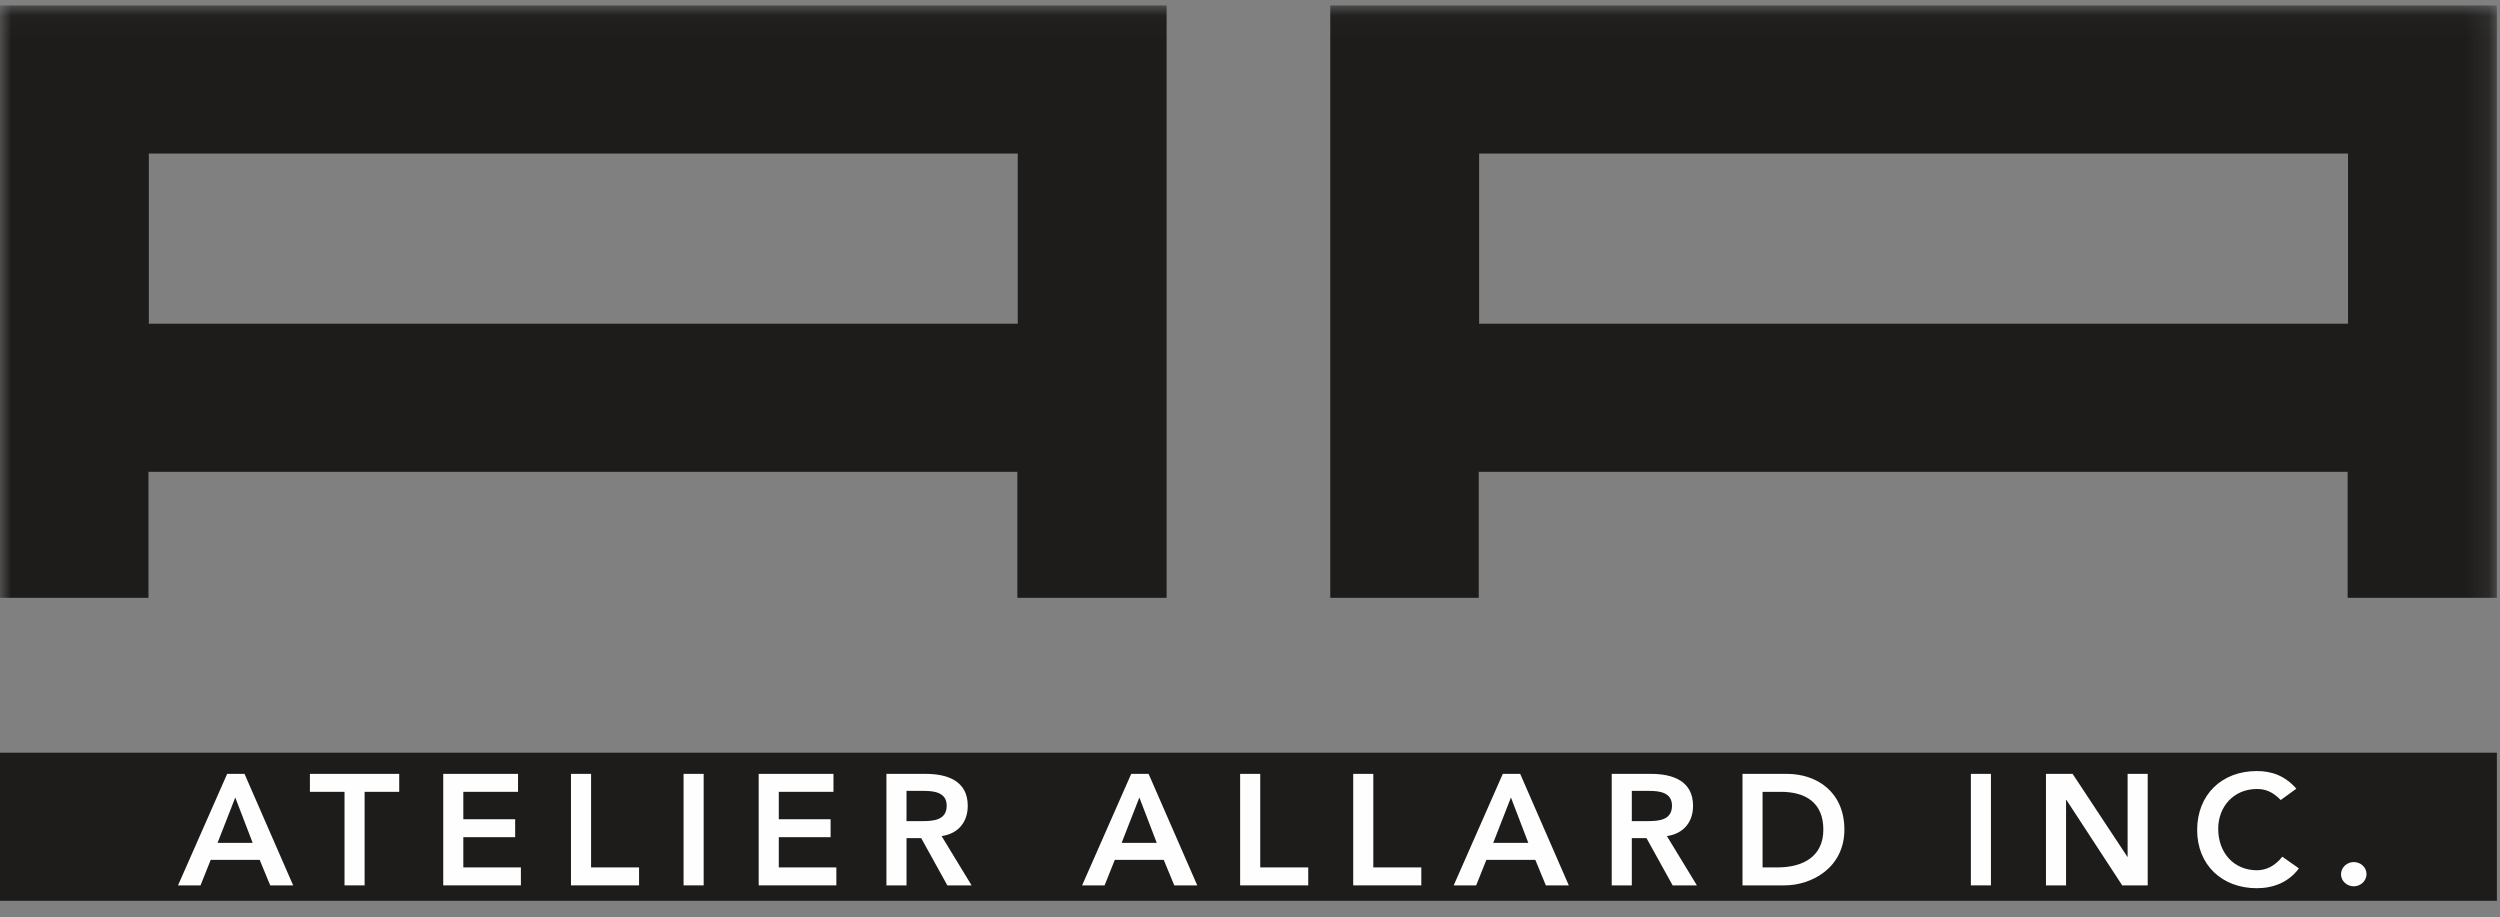
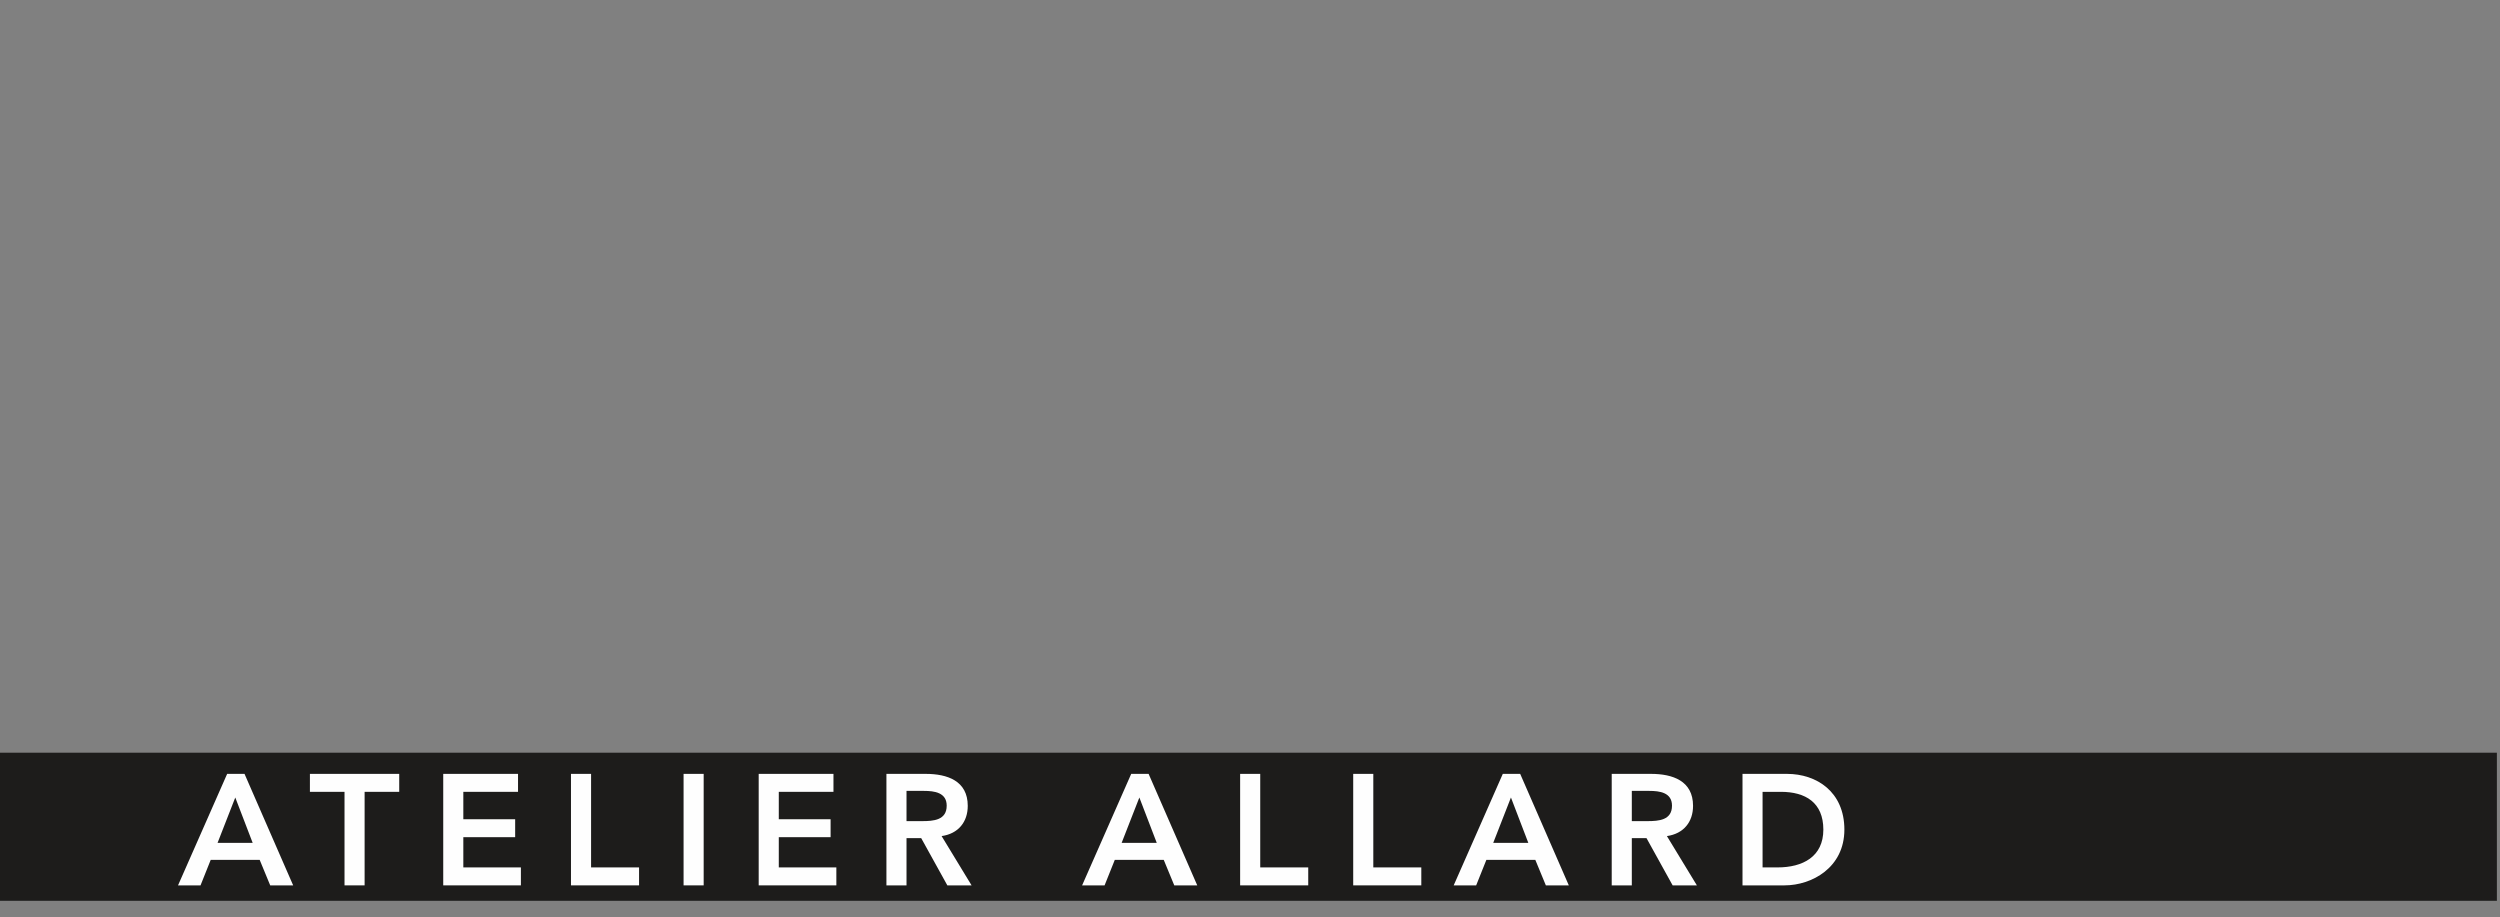
<svg xmlns="http://www.w3.org/2000/svg" xmlns:xlink="http://www.w3.org/1999/xlink" width="109px" height="40px" viewBox="0 0 109 40" version="1.1">
  <rect x="0" y="0" width="109" height="40" fill="#808080" stroke="none" />
  <title>Logo</title>
  <desc>Created with Sketch.</desc>
  <defs>
-     <polygon id="path-1" points="0 39.084 108.864 39.084 108.864 0.047 0 0.047" />
-   </defs>
+     </defs>
  <g id="Symbols" stroke="none" stroke-width="1" fill="none" fill-rule="evenodd">
    <g id="Footer" transform="translate(-169, -41)">
      <g id="Logo">
        <g transform="translate(169, 41)">
          <polygon id="Fill-1" fill="#1D1C1B" points="0 39.275 108.864 39.275 108.864 32.818 0 32.818" />
          <path d="M11.016,36.748 L10.258,34.771 L9.486,36.748 L11.016,36.748 Z M9.904,33.741 L10.661,33.741 L12.782,38.602 L11.781,38.602 L11.322,37.49 L9.187,37.49 L8.743,38.602 L7.762,38.602 L9.904,33.741 Z" id="Fill-2" fill="#FEFEFE" />
          <polygon id="Fill-3" fill="#FEFEFE" points="15.021 34.524 13.512 34.524 13.512 33.741 17.406 33.741 17.406 34.524 15.897 34.524 15.897 38.602 15.021 38.602" />
          <polygon id="Fill-4" fill="#FEFEFE" points="19.325 33.741 22.586 33.741 22.586 34.524 20.201 34.524 20.201 35.719 22.461 35.719 22.461 36.501 20.201 36.501 20.201 37.819 22.711 37.819 22.711 38.602 19.325 38.602" />
          <polygon id="Fill-5" fill="#FEFEFE" points="24.895 33.741 25.771 33.741 25.771 37.819 27.863 37.819 27.863 38.602 24.895 38.602" />
          <polygon id="Fill-6" fill="#FEFEFE" points="29.804 38.602 30.68 38.602 30.68 33.741 29.804 33.741" />
          <polygon id="Fill-7" fill="#FEFEFE" points="33.079 33.741 36.339 33.741 36.339 34.524 33.955 34.524 33.955 35.719 36.214 35.719 36.214 36.501 33.955 36.501 33.955 37.819 36.465 37.819 36.465 38.602 33.079 38.602" />
          <g id="Group-29" transform="translate(0, 0.191)">
            <path d="M40.206,35.61 C40.699,35.61 41.276,35.569 41.276,34.937 C41.276,34.36 40.734,34.292 40.282,34.292 L39.524,34.292 L39.524,35.61 L40.206,35.61 L40.206,35.61 Z M38.648,33.55 L40.358,33.55 C41.304,33.55 42.194,33.852 42.194,34.944 C42.194,35.644 41.784,36.159 41.054,36.262 L42.361,38.411 L41.304,38.411 L40.164,36.351 L39.524,36.351 L39.524,38.411 L38.648,38.411 L38.648,33.55 L38.648,33.55 Z" id="Fill-8" fill="#FEFEFE" />
            <path d="M50.434,36.557 L49.676,34.58 L48.904,36.557 L50.434,36.557 Z M49.321,33.55 L50.079,33.55 L52.2,38.411 L51.198,38.411 L50.739,37.299 L48.605,37.299 L48.16,38.411 L47.18,38.411 L49.321,33.55 Z" id="Fill-10" fill="#FEFEFE" />
            <polygon id="Fill-12" fill="#FEFEFE" points="54.07 33.55 54.946 33.55 54.946 37.628 57.039 37.628 57.039 38.411 54.07 38.411" />
            <polygon id="Fill-14" fill="#FEFEFE" points="59 33.55 59.876 33.55 59.876 37.628 61.969 37.628 61.969 38.411 59 38.411" />
            <path d="M66.634,36.557 L65.877,34.58 L65.105,36.557 L66.634,36.557 Z M65.522,33.55 L66.28,33.55 L68.4,38.411 L67.399,38.411 L66.94,37.299 L64.806,37.299 L64.361,38.411 L63.381,38.411 L65.522,33.55 Z" id="Fill-16" fill="#FEFEFE" />
            <path d="M71.829,35.61 C72.322,35.61 72.899,35.569 72.899,34.937 C72.899,34.36 72.357,34.292 71.905,34.292 L71.147,34.292 L71.147,35.61 L71.829,35.61 Z M70.271,33.55 L71.982,33.55 C72.927,33.55 73.817,33.852 73.817,34.944 C73.817,35.644 73.407,36.159 72.677,36.262 L73.984,38.411 L72.927,38.411 L71.787,36.351 L71.147,36.351 L71.147,38.411 L70.271,38.411 L70.271,33.55 Z" id="Fill-18" fill="#FEFEFE" />
            <path d="M77.502,37.628 C78.601,37.628 79.498,37.161 79.498,35.981 C79.498,34.8 78.719,34.333 77.648,34.333 L76.848,34.333 L76.848,37.628 L77.502,37.628 Z M75.973,33.55 L77.912,33.55 C79.206,33.55 80.415,34.333 80.415,35.981 C80.415,37.642 78.99,38.411 77.808,38.411 L75.973,38.411 L75.973,33.55 Z" id="Fill-20" fill="#FEFEFE" />
            <mask id="mask-2" fill="white">
              <use xlink:href="#path-1" />
            </mask>
            <g id="Clip-23" />
            <polygon id="Fill-22" fill="#FEFEFE" mask="url(#mask-2)" points="85.93 38.411 86.805 38.411 86.805 33.55 85.93 33.55" />
            <polygon id="Fill-24" fill="#FEFEFE" mask="url(#mask-2)" points="89.204 33.55 90.366 33.55 92.75 37.161 92.764 37.175 92.75 37.175 92.764 37.161 92.764 33.55 93.64 33.55 93.64 38.411 92.528 38.411 90.094 34.683 90.08 34.683 90.08 38.411 89.204 38.411" />
            <path d="M99.439,34.69 C99.078,34.312 98.744,34.209 98.403,34.209 C97.388,34.209 96.714,34.978 96.714,35.946 C96.714,36.983 97.388,37.752 98.403,37.752 C98.8,37.752 99.182,37.573 99.509,37.161 L100.232,37.67 C99.787,38.274 99.12,38.535 98.396,38.535 C96.881,38.535 95.796,37.518 95.796,36.001 C95.796,34.443 96.881,33.427 98.396,33.427 C99.064,33.427 99.634,33.639 100.121,34.196 L99.439,34.69 Z" id="Fill-25" fill="#FEFEFE" mask="url(#mask-2)" />
            <path d="M102.624,37.395 C102.923,37.395 103.18,37.622 103.18,37.917 C103.18,38.212 102.93,38.452 102.624,38.452 C102.332,38.452 102.068,38.226 102.068,37.93 C102.068,37.635 102.318,37.395 102.624,37.395" id="Fill-26" fill="#FEFEFE" mask="url(#mask-2)" />
            <path d="M6.49,13.923 L44.374,13.923 L44.374,6.504 L6.49,6.504 L6.49,13.923 Z M0,0.047 L0,25.874 L6.473,25.874 L6.473,20.38 L44.357,20.38 L44.357,25.874 L50.864,25.874 L50.864,0.047 L0,0.047 Z" id="Fill-27" fill="#1D1C1B" mask="url(#mask-2)" />
            <path d="M64.49,13.923 L102.374,13.923 L102.374,6.504 L64.49,6.504 L64.49,13.923 Z M58,0.047 L58,25.874 L64.472,25.874 L64.472,20.38 L102.357,20.38 L102.357,25.874 L108.864,25.874 L108.864,0.047 L58,0.047 Z" id="Fill-28" fill="#1D1C1B" mask="url(#mask-2)" />
          </g>
        </g>
      </g>
    </g>
  </g>
</svg>